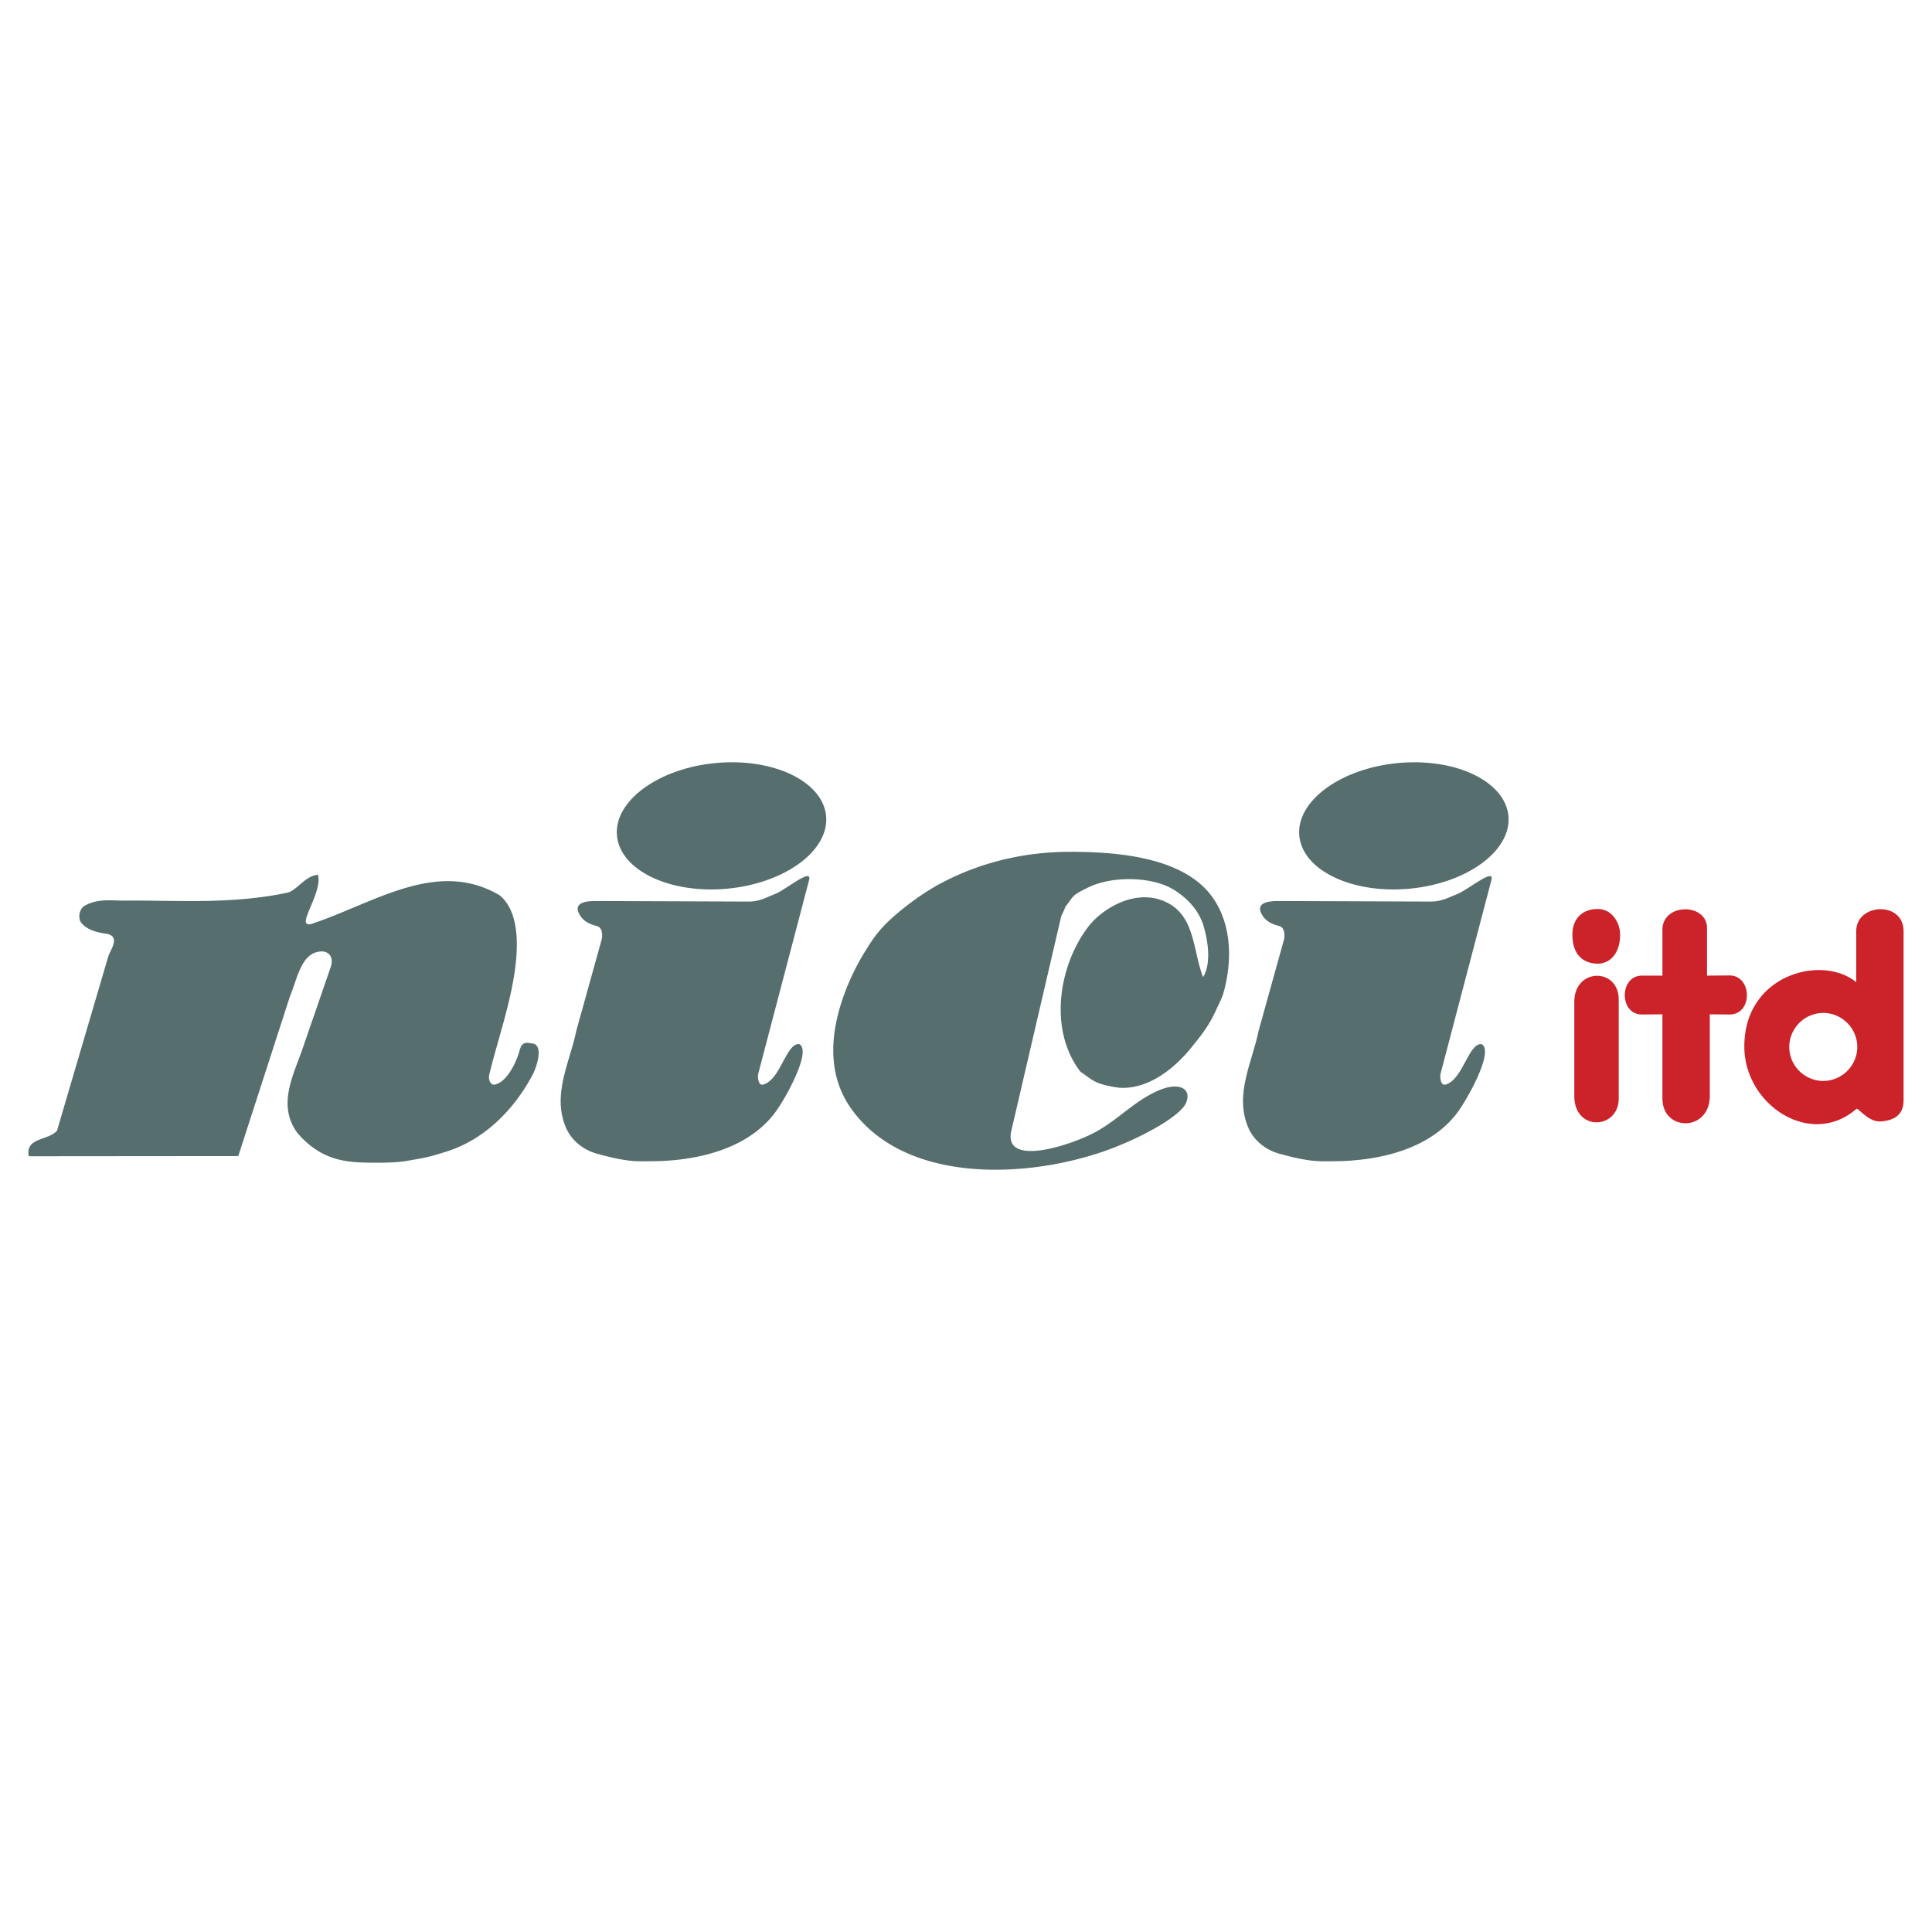
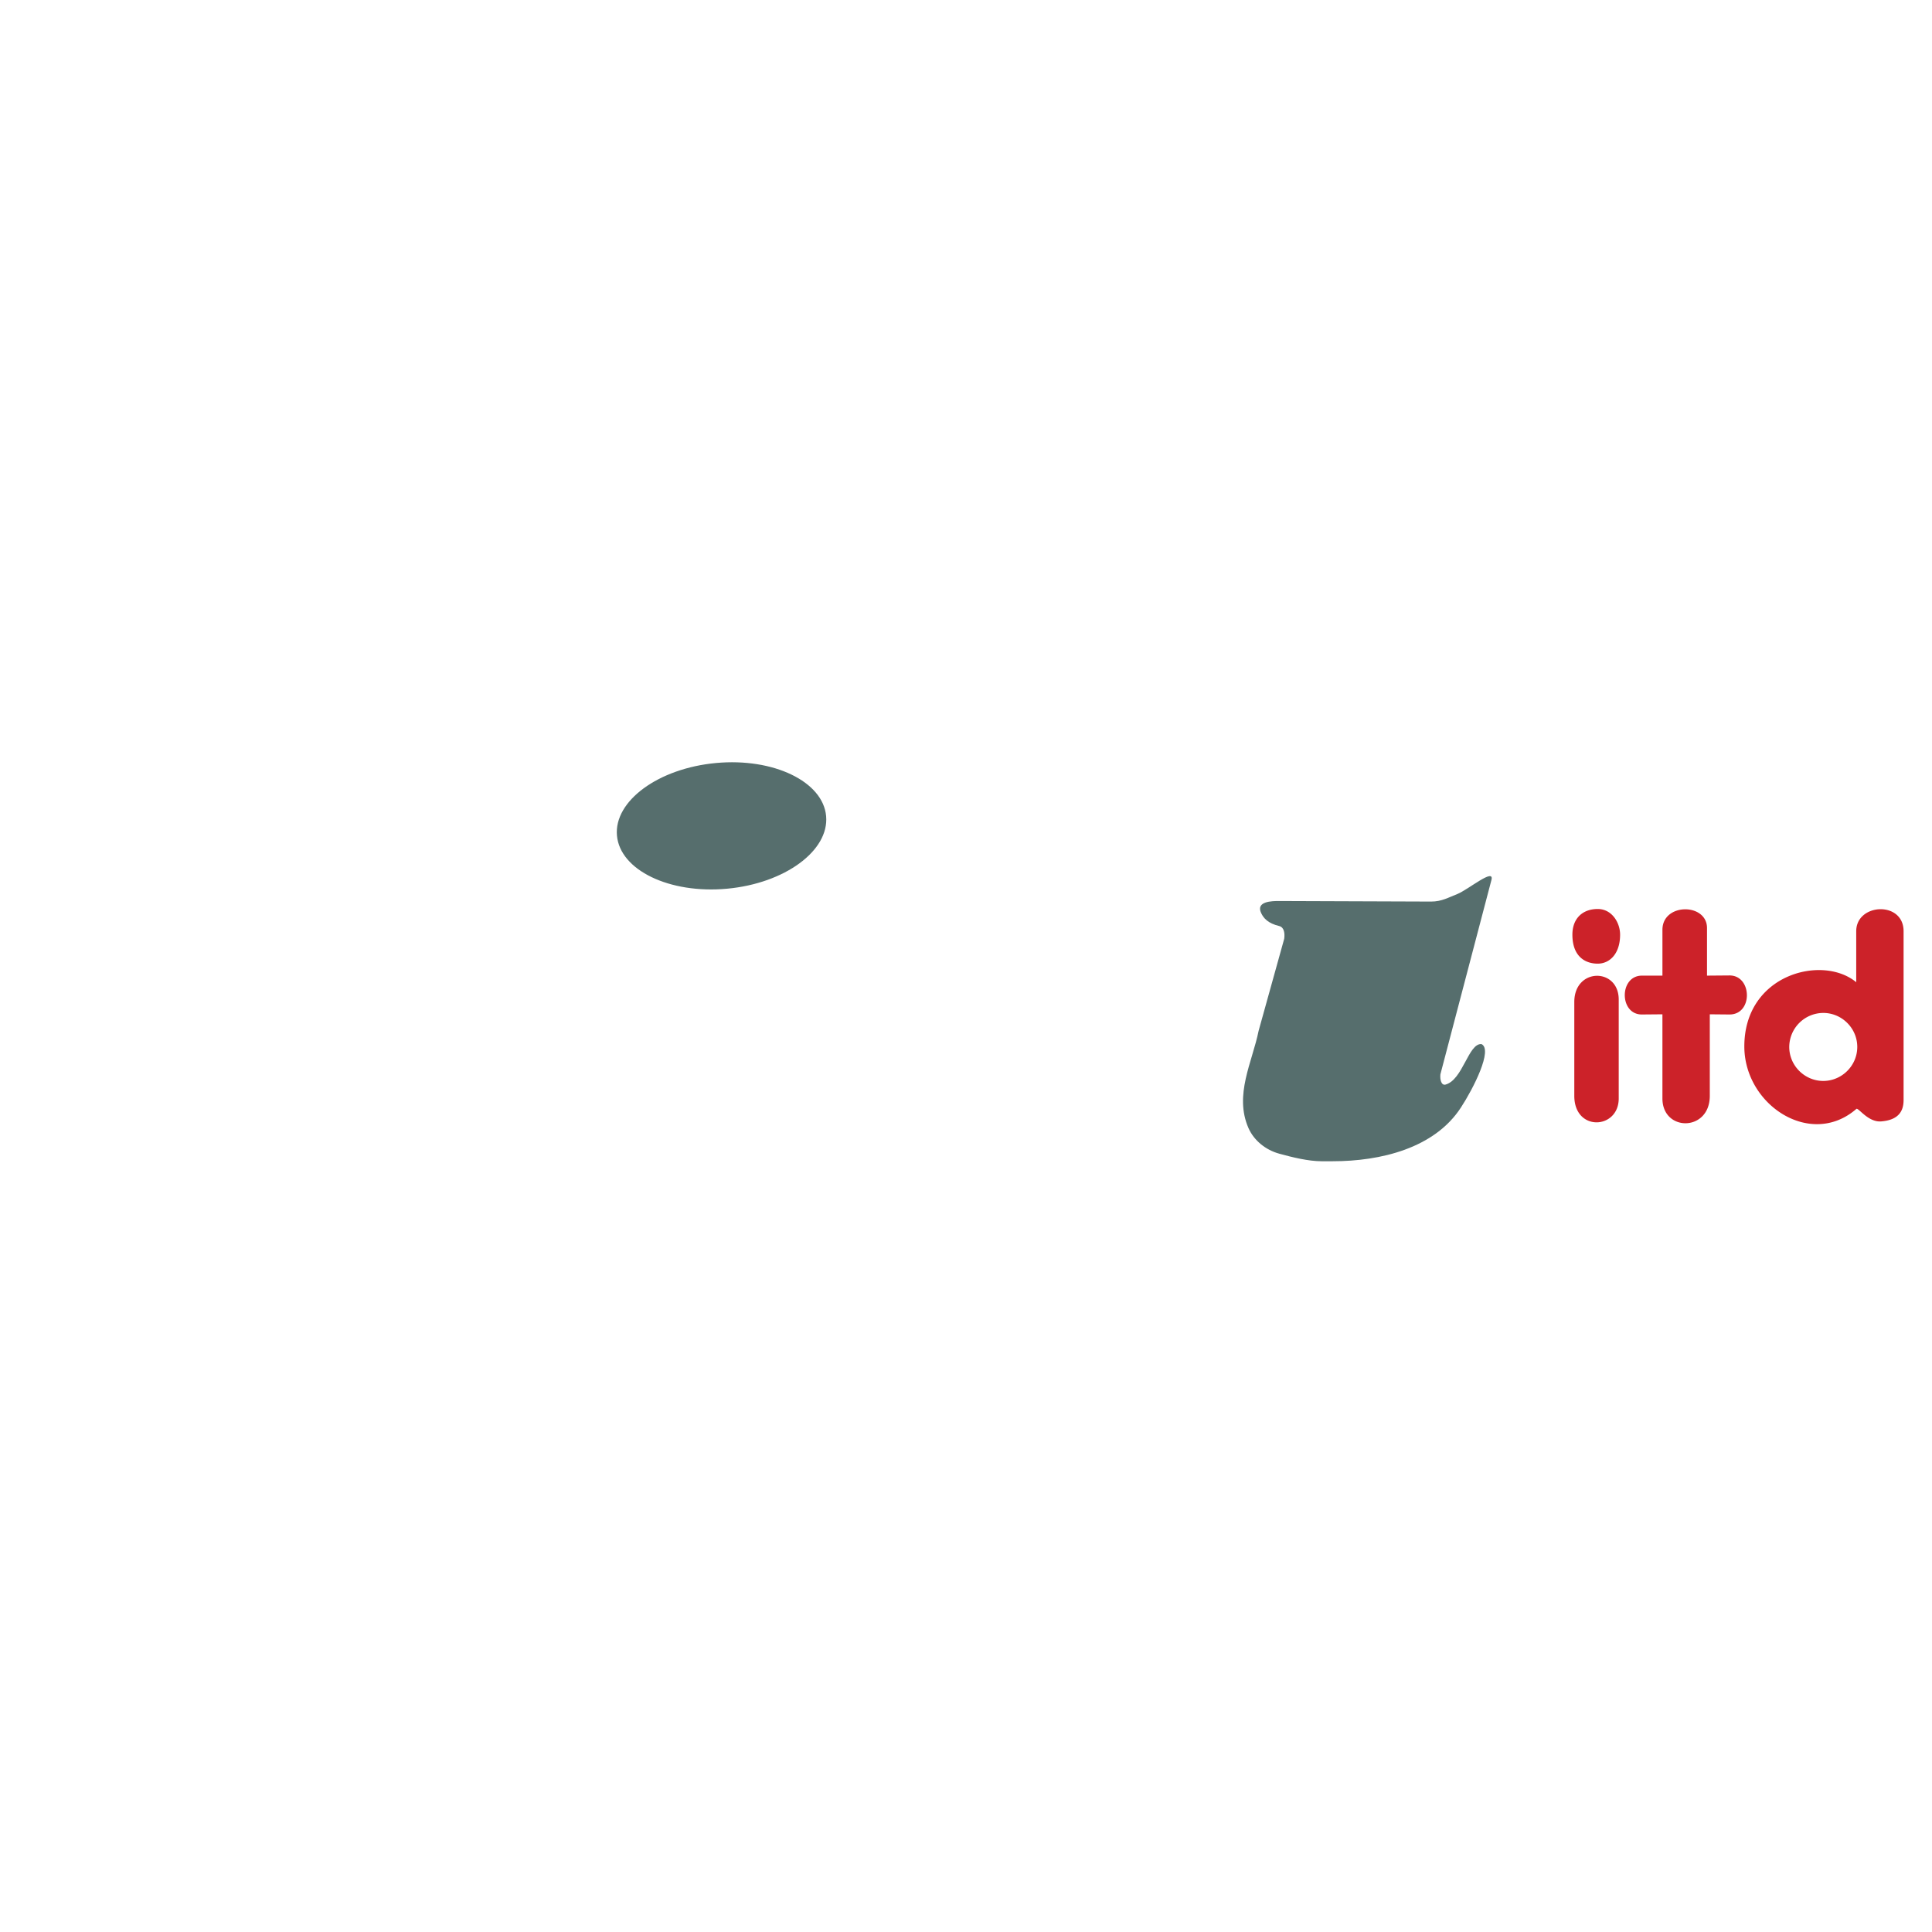
<svg xmlns="http://www.w3.org/2000/svg" width="2500" height="2500" viewBox="0 0 192.756 192.756">
  <g fill-rule="evenodd" clip-rule="evenodd">
    <path fill="#fff" d="M0 0h192.756v192.756H0V0z" />
-     <path d="M120.291 88.699c2.519 2.646 2.794 6.743 1.783 10.326-.129.515-.496 1.194-.754 1.764-.698 1.544-1.433 2.462-2.554 3.841-1.544 1.874-4.136 4.097-7.112 3.895-2.555-.367-2.628-.79-3.859-1.598-3.198-4.153-2.188-10.584.79-14.479 1.378-1.782 4.521-3.693 7.369-2.609 3.345 1.25 3.014 4.98 4.08 7.645.845-1.379.478-3.657.037-5.127-.515-1.764-2.041-3.124-3.346-3.804-2.205-1.121-5.936-1.121-8.178 0-1.158.57-1.396.717-1.782 1.286-1.048 1.47.036-.33-.883 1.562l-4.979 21.406c-.846 3.657 5.789 1.507 8.27.202 2.371-1.249 3.988-3.179 6.45-4.226 2.022-.864 3.29-.166 2.721 1.23-.57 1.396-4.742 3.657-8.252 4.869-7.921 2.738-19.995 3.197-25.251-4.391-2.83-4.098-1.599-9.04-.165-12.422a23.768 23.768 0 0 1 1.746-3.325c.643-1.029.993-1.543 1.782-2.389.882-.937 3.474-3.179 6.304-4.557 3.675-1.819 7.792-2.812 12.258-2.812 4.337.001 10.365.424 13.525 3.713zM31.729 87.284c.497 1.893-2.536 5.53-.514 4.851 6.248-2.113 12.423-6.468 18.635-2.811 2.499 2.058 1.728 7.074 1.011 10.198-.606 2.664-1.415 5.09-2.04 7.662-.147.496.129 1.103.515 1.029 1.176-.203 2.15-2.113 2.5-3.399.257-.956.698-.79 1.323-.698 1.047.165.441 2.223 0 3.068-1.691 3.233-4.594 6.431-8.583 7.698-2.003.644-2.628.698-3.345.827-.625.11-1.397.294-3.382.294-2.922 0-5.55.037-8.159-2.939-2.059-2.793-.441-5.715.496-8.434l2.812-8.158c.312-.919-.128-1.599-1.011-1.544-1.948.129-2.315 2.72-3.05 4.446l-5.165 15.968-20.896.018c-.386-1.893 1.948-1.544 2.812-2.555l5.109-17.363c.202-.68 1.323-2.058-.257-2.297-.974-.129-2.095-.459-2.554-1.268-.203-.661.054-1.304.514-1.543 1.305-.699 2.591-.478 3.97-.478 5.035-.055 10.493.404 16.19-.79.938-.202 1.819-1.727 3.069-1.782zM80.724 87.799l-5.09 19.385c-.056.532.092 1.121.496 1.029 1.746-.46 2.297-4.153 3.602-4.043 1.158.552-.809 4.429-2.059 6.339-2.646 4.061-8.013 5.348-12.772 5.348h-1.139c-1.287 0-2.886-.387-4.208-.754-1.342-.367-2.518-1.305-3.069-2.554-1.452-3.308.386-6.597 1.01-9.702l2.555-9.187c.073-.533 0-1.14-.496-1.268-1.14-.275-1.562-.79-1.801-1.286-.57-1.194 1.103-1.212 1.765-1.212l15.198.055c1.066 0 1.746-.422 2.609-.753 1.12-.46 3.73-2.665 3.399-1.397z" fill="#566e6d" />
    <path d="M71.43 76.126c5.747-.534 10.685 1.847 10.993 5.3.307 3.454-4.129 6.706-9.876 7.24s-10.686-1.847-10.993-5.3c-.309-3.453 4.128-6.706 9.876-7.24zM148.8 87.799l-5.091 19.385c-.055.532.092 1.121.497 1.029 1.745-.46 2.297-4.153 3.602-4.043 1.157.552-.809 4.429-2.059 6.339-2.646 4.061-8.013 5.348-12.772 5.348h-1.14c-1.286 0-2.885-.387-4.208-.754-1.342-.367-2.518-1.305-3.069-2.554-1.451-3.308.386-6.597 1.011-9.702l2.555-9.187c.073-.533 0-1.14-.496-1.268-1.14-.275-1.562-.79-1.801-1.286-.57-1.194 1.103-1.212 1.764-1.212l15.198.055c1.066 0 1.746-.422 2.61-.753 1.12-.46 3.73-2.665 3.399-1.397z" fill="#566e6d" />
-     <path d="M139.505 76.126c5.748-.534 10.686 1.847 10.993 5.3s-4.13 6.706-9.877 7.24-10.685-1.847-10.992-5.3c-.308-3.453 4.129-6.706 9.876-7.24z" fill="#566e6d" />
    <path d="M156.878 93.253c0-1.626 1.021-2.562 2.527-2.562 1.42 0 2.233 1.368 2.233 2.562 0 1.904-1.039 2.891-2.233 2.891-1.263.001-2.527-.727-2.527-2.891zm.19 10.992V99.97c0-3.444 4.432-3.444 4.432-.242v9.865c0 3.1-4.432 3.341-4.432-.259v-5.089zm6.751-3.029c-2.285.018-2.285-3.877 0-3.877h2.042v-4.57c0-2.7 4.448-2.7 4.448-.173v4.743l2.233-.018c2.285-.018 2.371 3.912 0 3.895l-1.956-.018v8.136c0 3.6-4.726 3.6-4.726.259v-8.395l-2.041.018zm10.213 3.185c0-7.219 7.806-9.192 11.164-6.405v-5.089c0-2.804 4.725-3.046 4.725 0v16.842c0 1.073-.467 1.974-2.181 2.129-1.367.156-2.371-1.471-2.544-1.229-4.535 3.929-11.164-.398-11.164-6.248zm7.875-3.34c1.853 0 3.393 1.522 3.393 3.392 0 1.87-1.54 3.393-3.393 3.393s-3.393-1.522-3.393-3.393a3.41 3.41 0 0 1 3.393-3.392z" fill="#cc2229" />
  </g>
</svg>